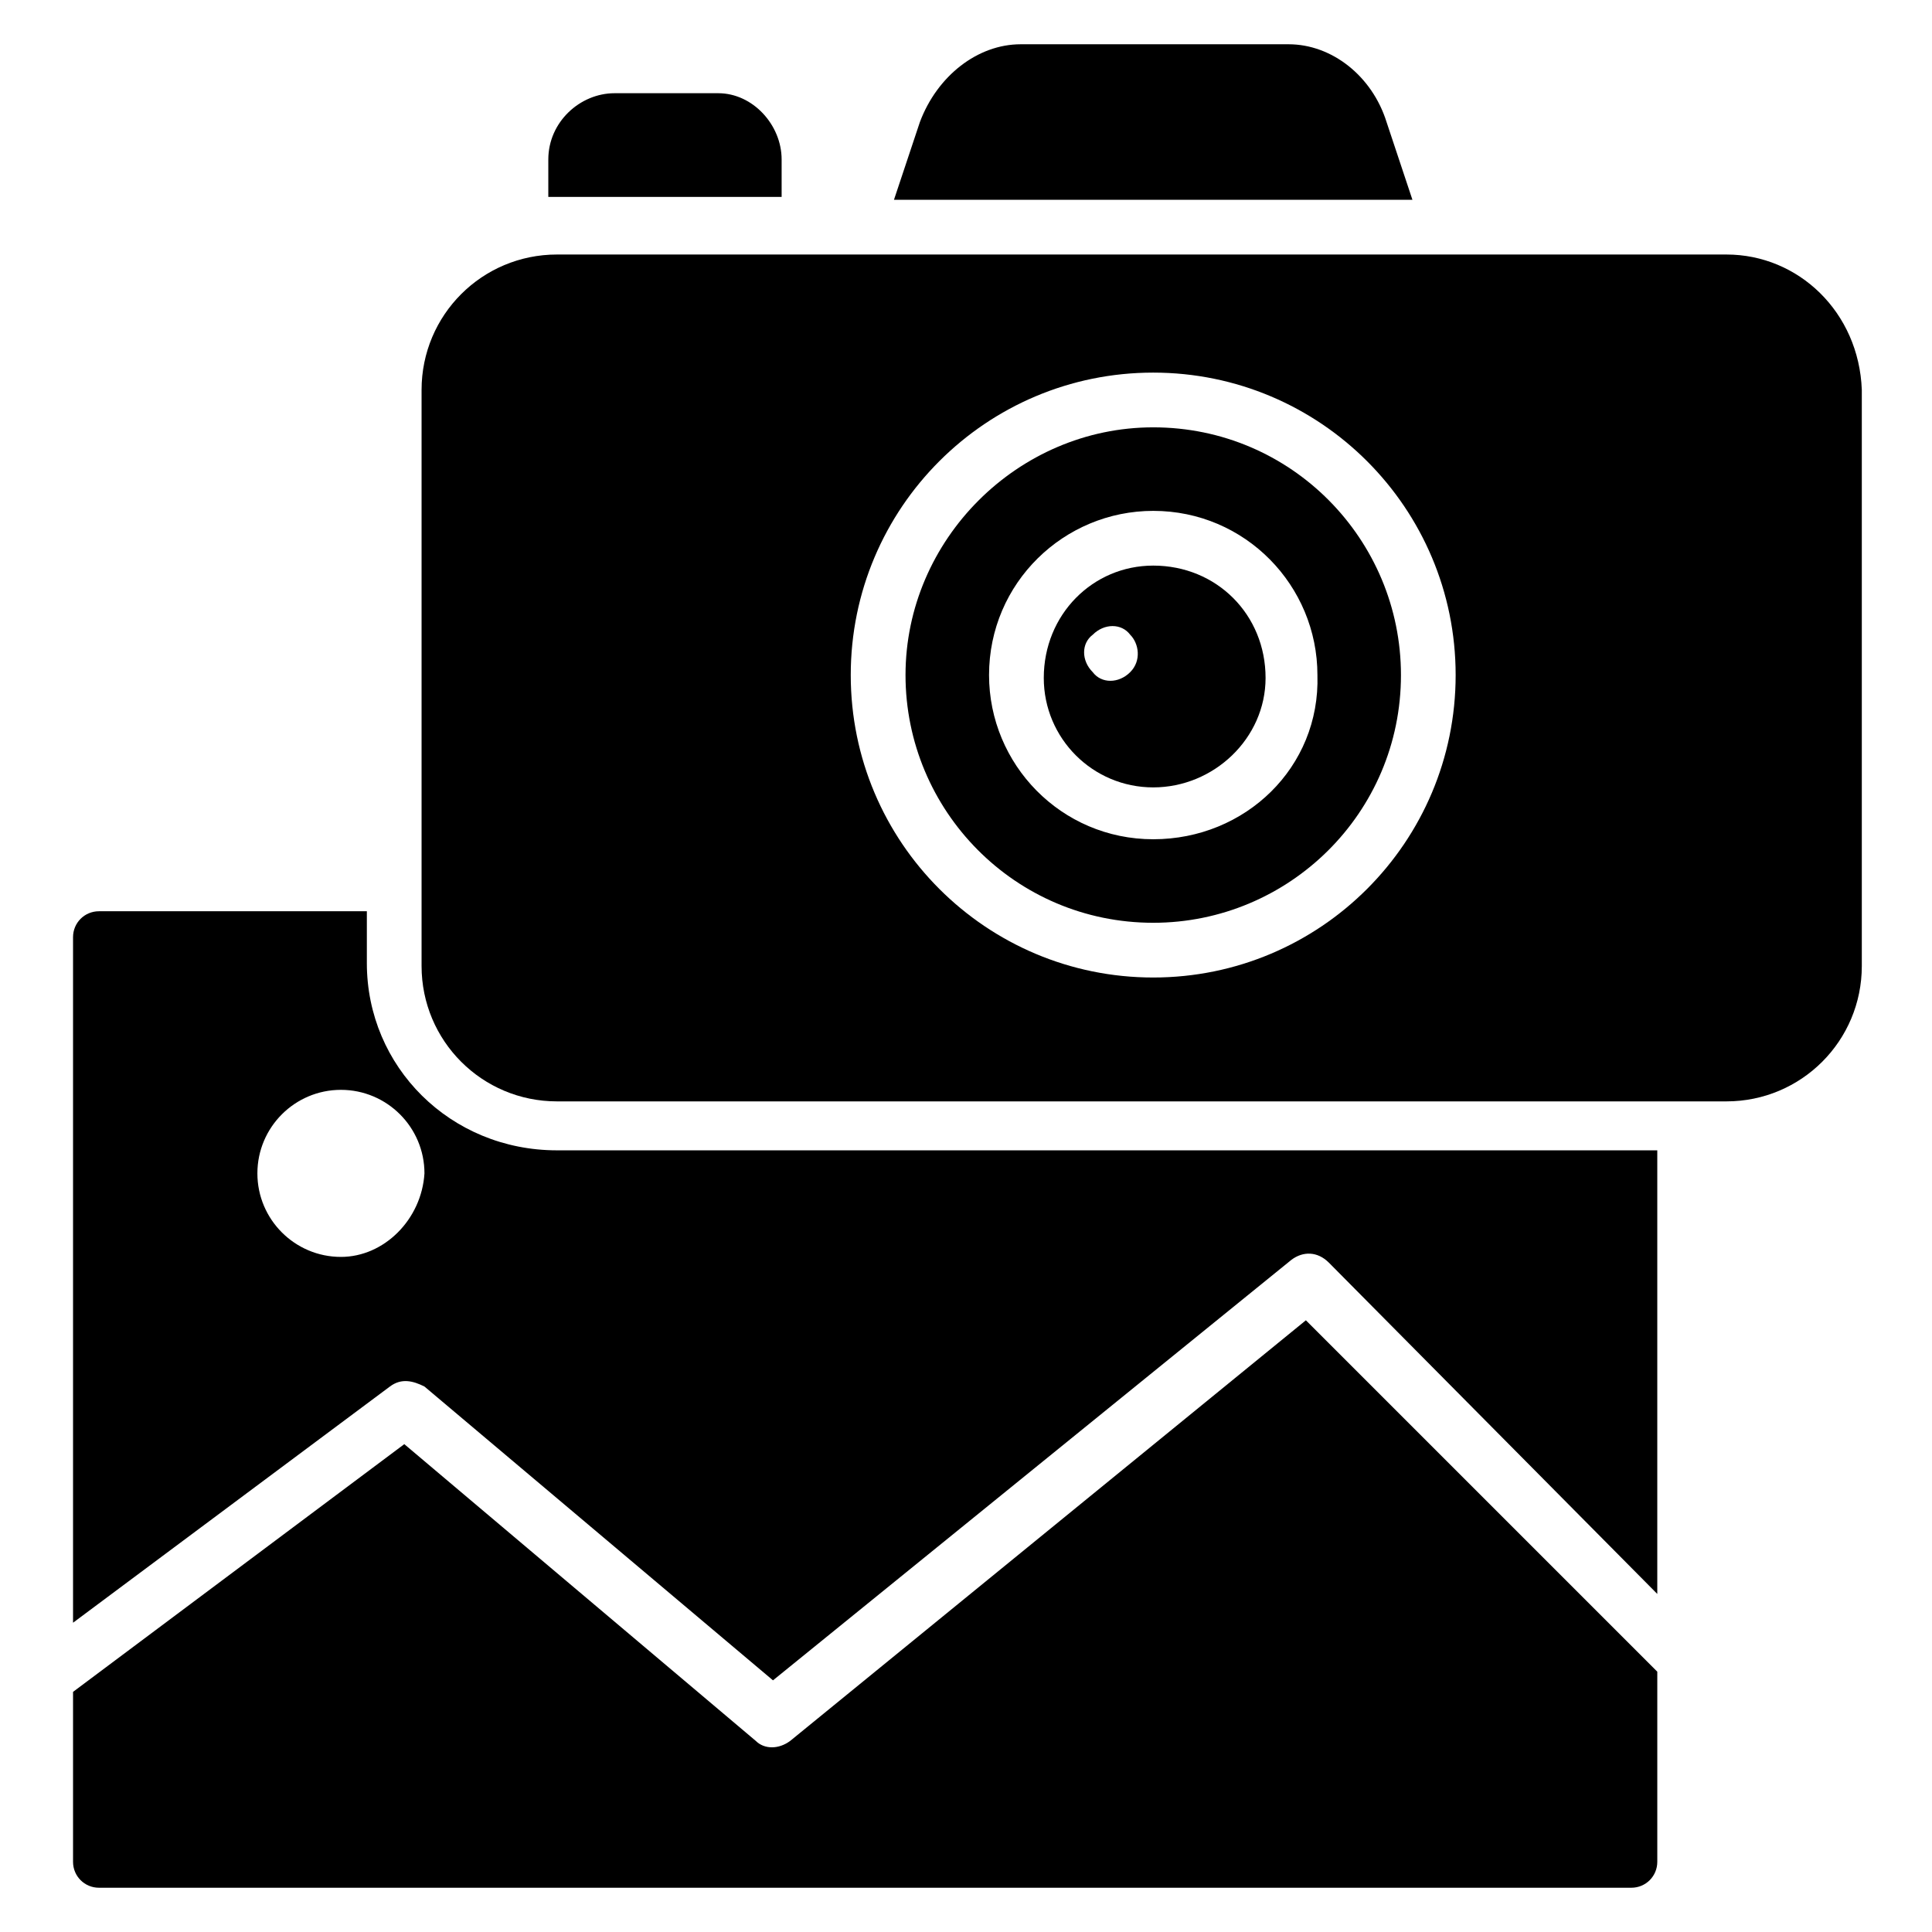
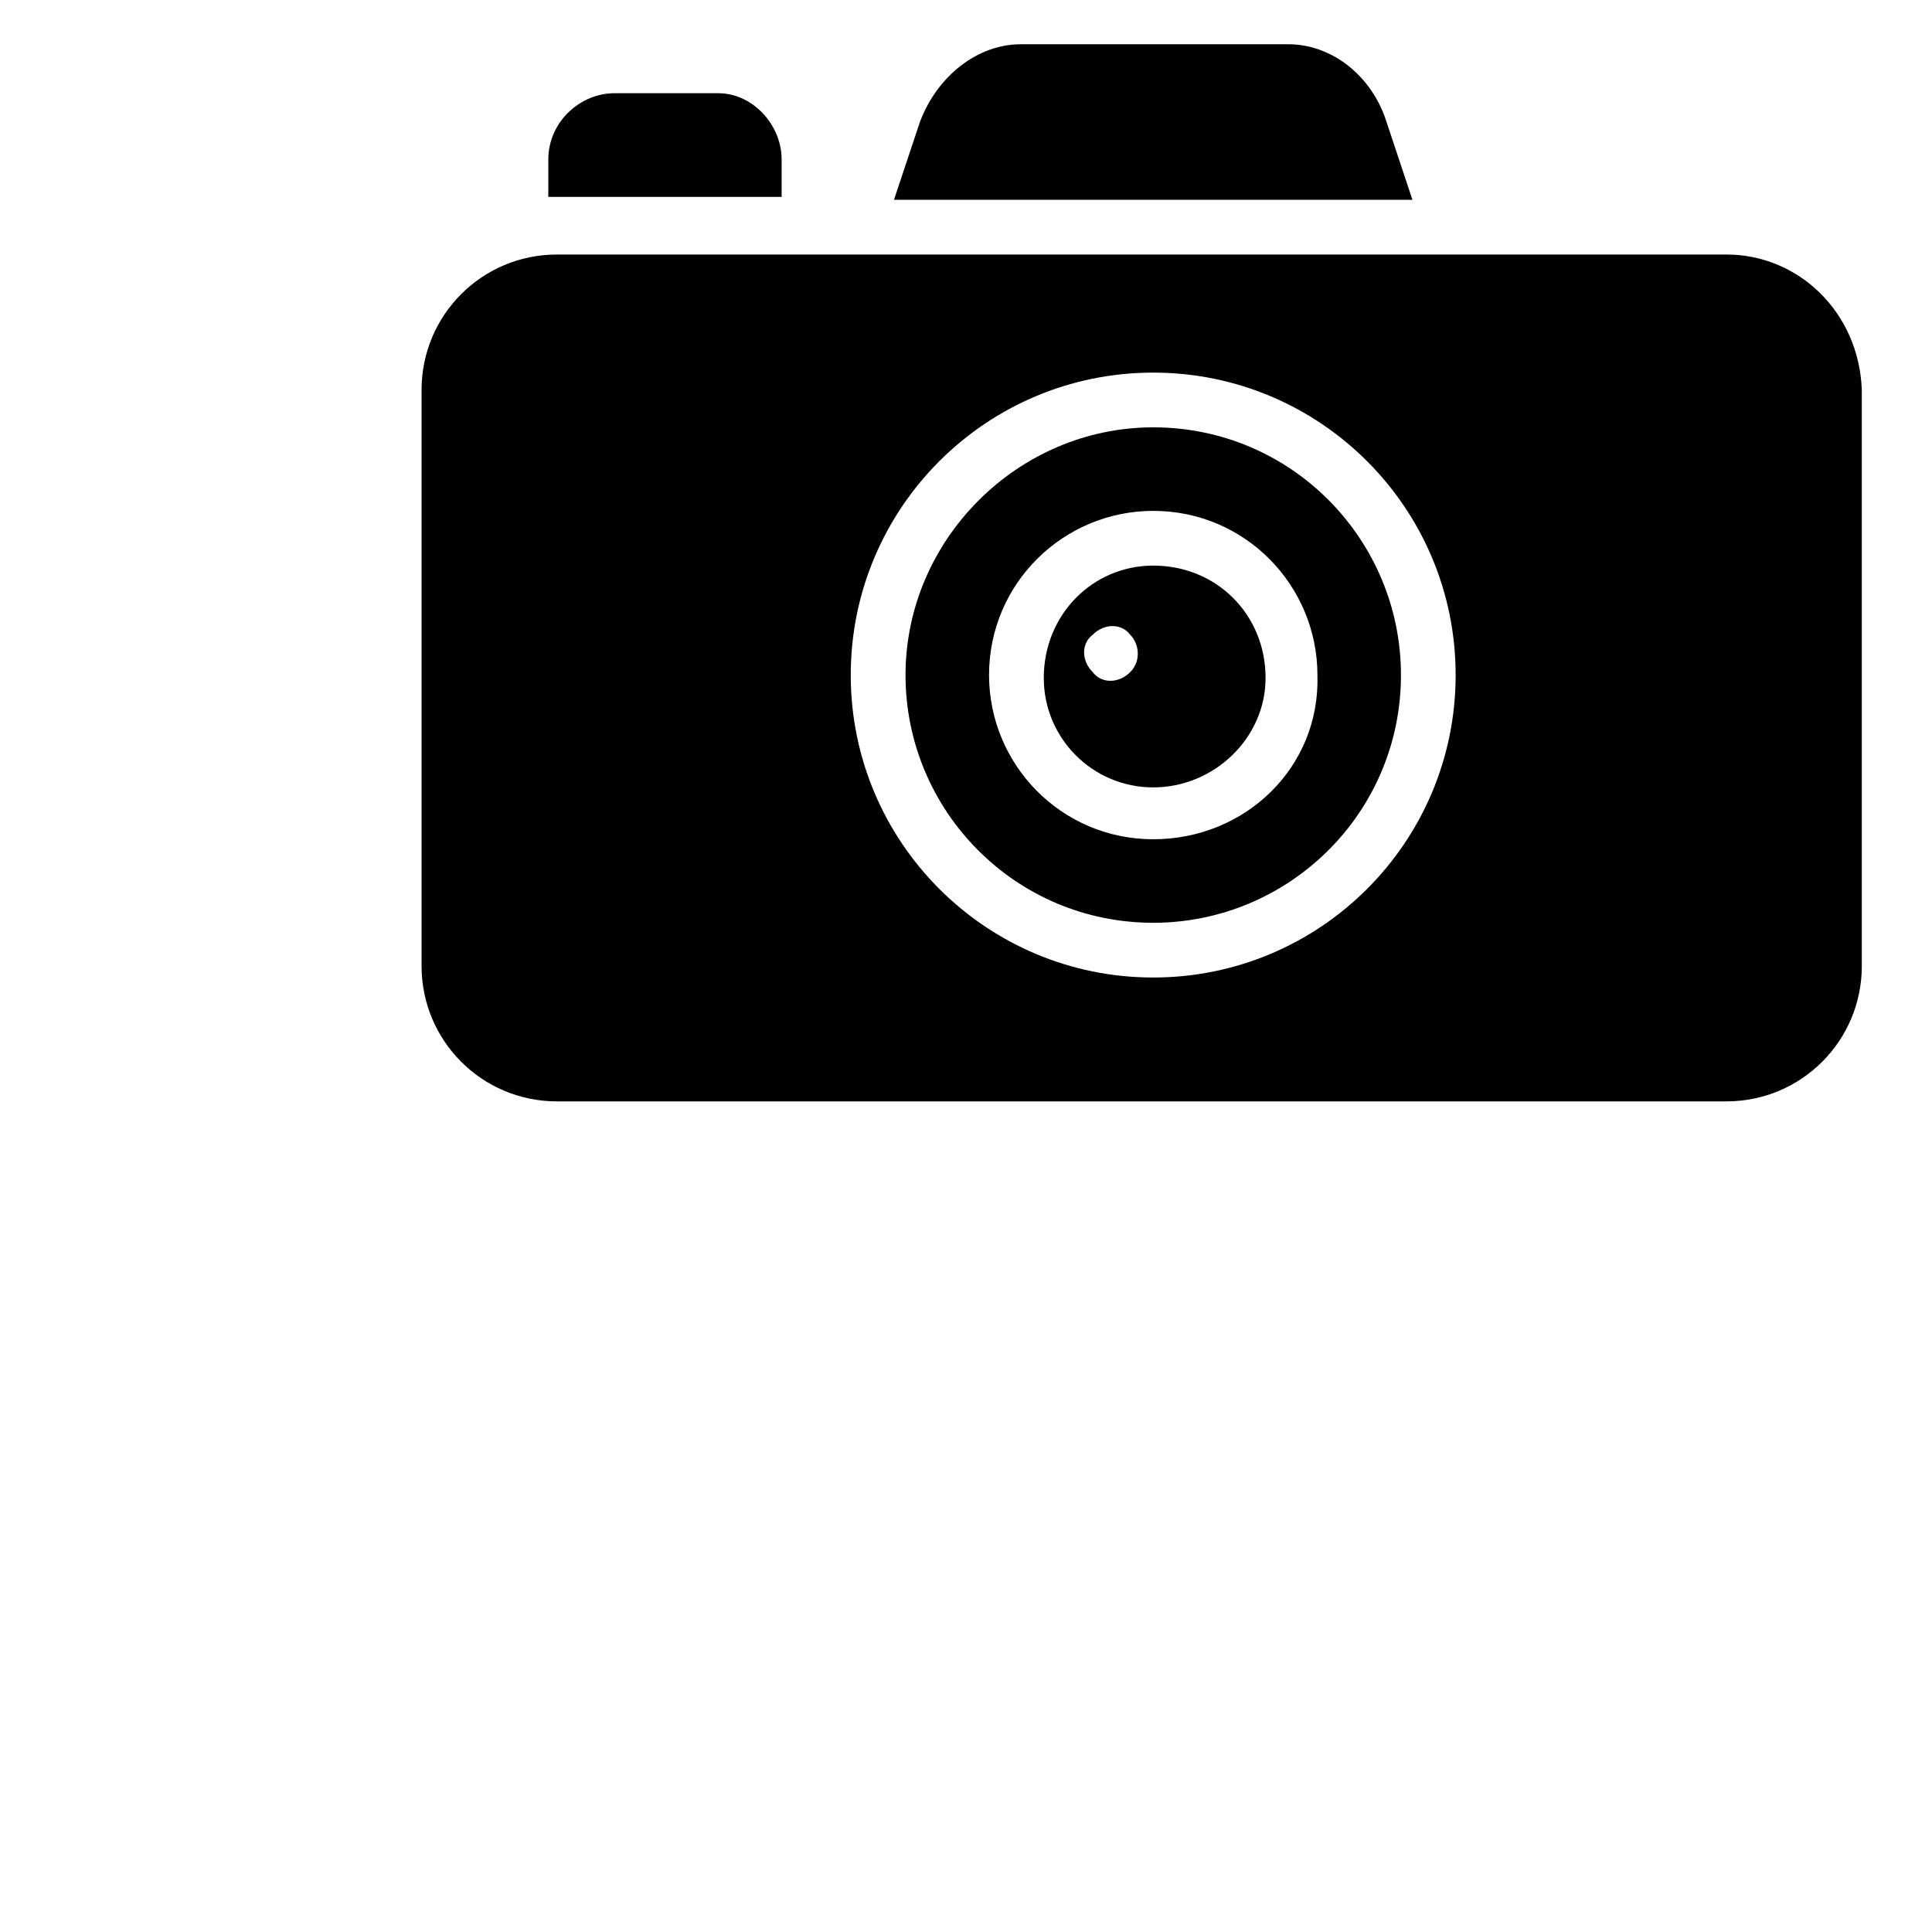
<svg xmlns="http://www.w3.org/2000/svg" fill="#000000" width="800px" height="800px" version="1.1" viewBox="144 144 512 512">
  <g>
    <path d="m511.45 176.34c-3.82-12.211-14.504-20.609-25.957-20.609h-70.992c-11.449 0-22.137 8.398-26.719 20.609l-6.871 20.609h137.4z" />
    <path d="m351.14 196.95v-10.688c0-9.16-7.633-17.559-16.793-17.559h-27.48c-9.16 0-17.559 7.633-17.559 17.559v9.922h1.527 60.305z" />
    <path d="m449.62 293.89c-16.031 0-29.008 12.977-29.008 29.77 0 16.031 12.977 29.008 29.008 29.008s29.77-12.977 29.77-29.008c0-16.793-12.977-29.77-29.77-29.77zm-6.109 28.242c-3.055 3.055-7.633 3.055-9.922 0-3.055-3.055-3.055-7.633 0-9.922 3.055-3.055 7.633-3.055 9.922 0 2.293 2.289 3.055 6.867 0 9.922z" />
    <path d="m449.62 257.25c-35.879 0-65.648 29.77-65.648 65.648s29.008 65.648 65.648 65.648c35.879 0 65.648-29.008 65.648-65.648 0-35.879-29.008-65.648-65.648-65.648zm0 109.16c-24.426 0-43.512-19.848-43.512-43.512 0-24.426 19.848-43.512 43.512-43.512 24.426 0 43.512 19.848 43.512 43.512 0.762 24.43-19.086 43.512-43.512 43.512z" />
    <path d="m601.52 211.45h-309.92c-19.848 0-35.879 16.031-35.879 35.879v152.67c0 19.848 16.031 35.879 35.879 35.879h309.92c19.848 0 35.879-16.031 35.879-35.879v-152.67c-0.762-20.613-16.793-35.879-35.875-35.879zm-151.91 191.6c-44.273 0-80.152-35.879-80.152-80.152 0-44.273 35.879-80.152 80.152-80.152 44.273 0 80.152 35.879 80.152 80.152 0 44.277-35.879 80.152-80.152 80.152z" />
-     <path d="m353.43 605.34c-3.055 2.289-6.871 2.289-9.16 0l-93.129-78.625-87.785 65.648v45.039c0 3.812 3.055 6.867 6.871 6.867h406.1c3.816 0 6.871-3.055 6.871-6.871v-50.383l-93.129-93.125z" />
-     <path d="m241.22 399.23v-13.742l-70.992 0.004c-3.816 0-6.871 3.051-6.871 6.867v181.68l83.969-62.594c3.055-2.289 6.106-1.527 9.16 0l92.363 77.863 137.4-111.45c3.055-2.289 6.871-2.289 9.922 0.762l87.027 87.789v-117.56h-291.6c-28.242 0-50.379-22.137-50.379-49.617zm-6.871 77.863c-12.215 0-22.137-9.922-22.137-22.137 0-12.215 9.922-22.137 22.137-22.137 12.215 0 22.137 9.922 22.137 22.137-0.762 12.211-10.688 22.137-22.137 22.137z" />
  </g>
</svg>